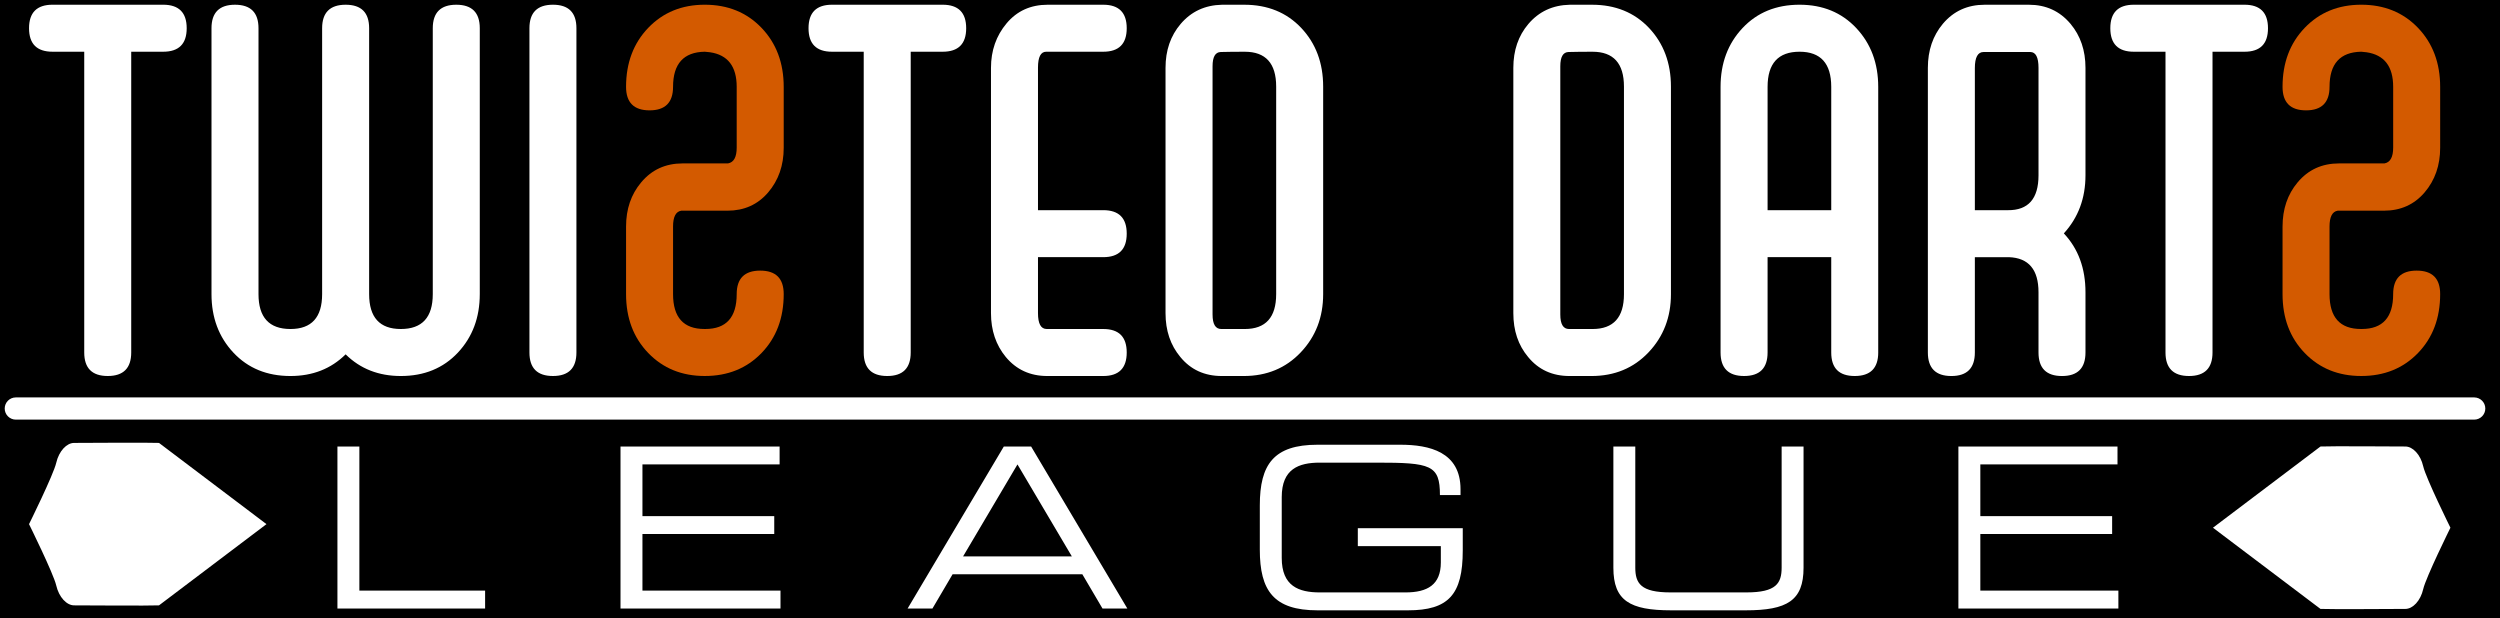
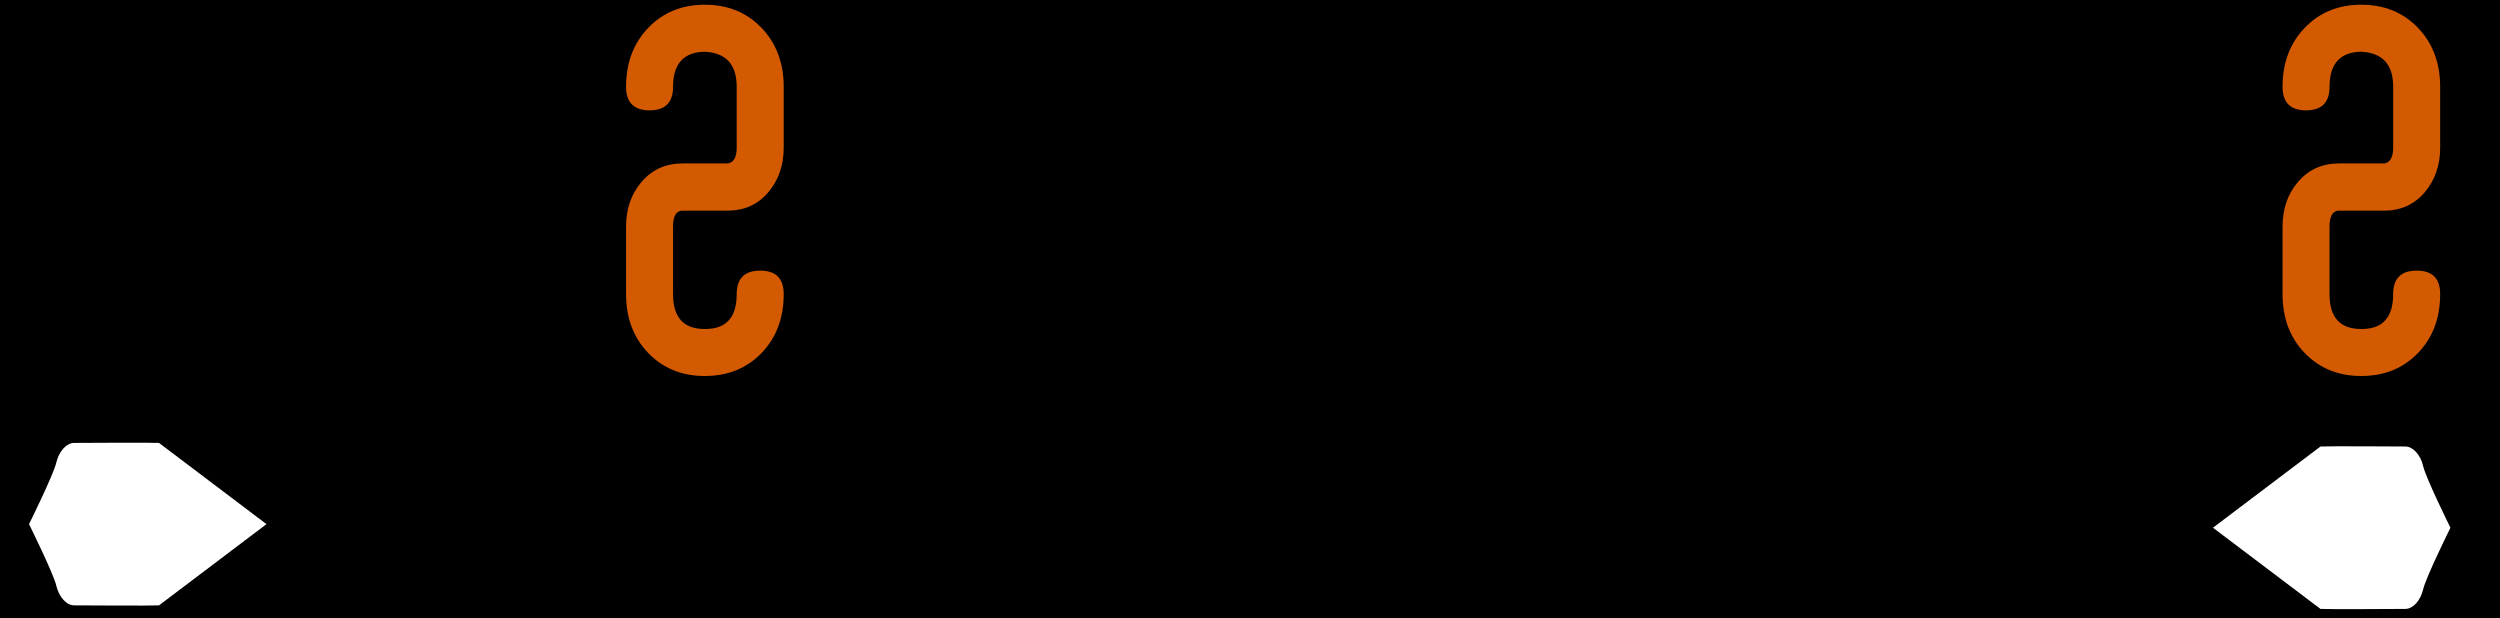
<svg xmlns="http://www.w3.org/2000/svg" xmlns:ns1="http://www.serif.com/" width="100%" height="100%" viewBox="0 0 186 46" version="1.1" xml:space="preserve" style="fill-rule:evenodd;clip-rule:evenodd;stroke-linejoin:round;stroke-miterlimit:2;">
  <rect id="Artboard1" x="0" y="0" width="186" height="46" />
  <g id="Artboard11" ns1:id="Artboard1">
    <g id="Layer-1" ns1:id="Layer 1">
-       <path d="M0.35,30.394c0,-0.456 0.371,-0.826 0.826,-0.826l182.906,0c0.455,0 0.825,0.37 0.825,0.826c0,0.456 -0.37,0.826 -0.825,0.826l-182.906,0c-0.455,0 -0.826,-0.37 -0.826,-0.826Z" style="fill:#fff;" />
      <path d="M11.83,32.953c0.695,0.527 7.996,6.043 7.996,6.043c0,-0 -7.301,5.515 -7.996,6.043c-0.675,0.037 -5.766,-0 -6.317,-0c-0.55,-0 -1.128,-0.604 -1.329,-1.481c-0.2,-0.876 -2.024,-4.562 -2.024,-4.562c0,-0 1.824,-3.686 2.024,-4.563c0.201,-0.877 0.779,-1.48 1.329,-1.48c0.551,-0 5.642,-0.037 6.317,-0Zm168.459,1.746c0.201,0.877 2.023,4.563 2.023,4.563c-0,-0 -1.822,3.685 -2.023,4.562c-0.199,0.878 -0.777,1.479 -1.33,1.479c-0.551,-0 -5.639,0.038 -6.316,-0c-0.698,-0.526 -7.999,-6.041 -7.999,-6.041c-0,-0 7.301,-5.516 7.999,-6.042c0.677,-0.038 5.765,-0 6.316,-0c0.553,-0 1.131,0.602 1.33,1.479Z" style="fill:#fff;" />
-       <path d="M13.89,2.1c-0,1.166 -0.583,1.748 -1.75,1.748l-2.377,0l-0,22.376c-0,1.167 -0.583,1.75 -1.747,1.75c-1.167,0 -1.749,-0.583 -1.749,-1.75l-0,-22.376l-2.358,0c-1.166,0 -1.748,-0.582 -1.748,-1.748c-0,-1.165 0.582,-1.749 1.748,-1.749l8.231,0c1.167,0 1.75,0.584 1.75,1.749Zm21.805,19.783c0,1.742 -0.543,3.193 -1.629,4.353c-1.089,1.159 -2.504,1.739 -4.245,1.739c-1.649,-0 -3.02,-0.537 -4.106,-1.612c-1.087,1.075 -2.456,1.612 -4.105,1.612c-1.743,-0 -3.158,-0.58 -4.245,-1.739c-1.088,-1.16 -1.63,-2.611 -1.63,-4.353l0,-19.782c0,-1.165 0.584,-1.749 1.749,-1.749c1.166,-0 1.748,0.584 1.748,1.749l0,19.782c0,1.73 0.792,2.595 2.378,2.595c1.571,-0 2.356,-0.865 2.356,-2.595l0,-19.782c0,-1.165 0.584,-1.749 1.749,-1.749c1.167,-0 1.748,0.584 1.748,1.749l0,19.782c0,1.73 0.786,2.595 2.358,2.595c1.585,-0 2.377,-0.865 2.377,-2.595l0,-19.782c0,-1.165 0.584,-1.749 1.75,-1.749c1.164,-0 1.747,0.584 1.747,1.749l0,19.782Zm7.191,4.341c-0,1.167 -0.582,1.75 -1.747,1.75c-1.166,0 -1.749,-0.583 -1.749,-1.75l-0,-24.124c-0,-1.165 0.583,-1.749 1.749,-1.749c1.165,0 1.747,0.584 1.747,1.749l-0,24.124Zm28.998,-24.124c-0,1.166 -0.583,1.748 -1.75,1.748l-2.377,0l-0,22.376c-0,1.167 -0.583,1.75 -1.746,1.75c-1.168,0 -1.75,-0.583 -1.75,-1.75l-0,-22.376l-2.357,0c-1.167,0 -1.749,-0.582 -1.749,-1.748c-0,-1.165 0.582,-1.749 1.749,-1.749l8.23,0c1.167,0 1.75,0.584 1.75,1.749Zm11.944,0c0,1.166 -0.583,1.748 -1.748,1.748l-4.243,0c-0.406,0 -0.611,0.394 -0.611,1.181l0,10.607l4.854,0c1.165,0 1.748,0.582 1.748,1.748c0,1.166 -0.583,1.748 -1.748,1.748l-4.854,0l0,4.166c0,0.785 0.217,1.179 0.65,1.179l4.204,0c1.165,0 1.748,0.582 1.748,1.747c0,1.167 -0.583,1.75 -1.748,1.75l-4.167,0c-1.269,0 -2.298,-0.473 -3.083,-1.416c-0.732,-0.89 -1.101,-1.977 -1.101,-3.26l0,-18.252c0,-1.283 0.387,-2.386 1.161,-3.31c0.772,-0.923 1.793,-1.385 3.063,-1.385l4.127,0c1.165,0 1.748,0.584 1.748,1.749Zm14.615,19.783c-0,1.717 -0.555,3.161 -1.67,4.334c-1.111,1.172 -2.525,1.758 -4.241,1.758l-1.631,-0c-1.284,-0 -2.313,-0.473 -3.085,-1.416c-0.732,-0.877 -1.101,-1.963 -1.101,-3.26l-0,-18.252c-0,-1.297 0.374,-2.384 1.121,-3.262c0.786,-0.927 1.814,-1.406 3.083,-1.433l1.653,-0c1.74,-0 3.154,0.576 4.242,1.728c1.086,1.153 1.629,2.608 1.629,4.363l-0,15.44Zm-3.496,-0l-0,-15.44c-0,-1.73 -0.779,-2.594 -2.337,-2.594c-0.695,-0 -1.29,0.007 -1.789,0.02c-0.407,0.014 -0.607,0.367 -0.607,1.061l-0,18.467c-0,0.72 0.215,1.081 0.649,1.081l1.747,-0c1.558,-0 2.337,-0.865 2.337,-2.595Zm29.371,-0c-0,1.717 -0.557,3.161 -1.67,4.334c-1.113,1.172 -2.527,1.758 -4.244,1.758l-1.631,-0c-1.283,-0 -2.31,-0.473 -3.082,-1.416c-0.736,-0.877 -1.099,-1.963 -1.099,-3.26l-0,-18.252c-0,-1.297 0.371,-2.384 1.117,-3.262c0.787,-0.927 1.814,-1.406 3.086,-1.433l1.648,-0c1.742,-0 3.156,0.576 4.246,1.728c1.084,1.153 1.629,2.608 1.629,4.363l-0,15.44Zm-3.496,-0l-0,-15.44c-0,-1.73 -0.781,-2.594 -2.338,-2.594c-0.693,-0 -1.291,0.007 -1.789,0.02c-0.406,0.014 -0.609,0.367 -0.609,1.061l-0,18.467c-0,0.72 0.216,1.081 0.648,1.081l1.75,-0c1.557,-0 2.338,-0.865 2.338,-2.595Zm18.918,4.341c-0,1.167 -0.582,1.75 -1.748,1.75c-1.168,0 -1.748,-0.583 -1.748,-1.75l-0,-7.092l-4.736,0l-0,7.092c-0,1.167 -0.582,1.75 -1.748,1.75c-1.166,0 -1.75,-0.583 -1.75,-1.75l-0,-19.763c-0,-1.755 0.545,-3.213 1.632,-4.371c1.088,-1.159 2.5,-1.739 4.245,-1.739c1.728,0 3.134,0.58 4.222,1.739c1.086,1.158 1.631,2.616 1.631,4.371l-0,19.763Zm-3.496,-10.588l-0,-9.175c-0,-1.741 -0.787,-2.613 -2.357,-2.613c-1.586,0 -2.379,0.872 -2.379,2.613l-0,9.175l4.736,0Zm13.22,3.497l-2.535,-0l0,7.092c0,1.167 -0.582,1.75 -1.748,1.75c-1.164,-0 -1.748,-0.583 -1.748,-1.75l0,-21.178c0,-1.297 0.373,-2.391 1.119,-3.281c0.799,-0.944 1.834,-1.414 3.106,-1.414l3.298,-0c1.258,-0 2.287,0.47 3.086,1.414c0.746,0.89 1.118,1.984 1.118,3.281l0,7.996c0,1.703 -0.536,3.144 -1.61,4.321c1.074,1.141 1.61,2.601 1.61,4.382l0,4.479c0,1.167 -0.581,1.75 -1.747,1.75c-1.166,-0 -1.748,-0.583 -1.748,-1.75l0,-4.479c0,-1.689 -0.734,-2.56 -2.201,-2.613Zm2.201,-14.086c0,-0.785 -0.205,-1.178 -0.611,-1.178l-3.477,-0c-0.431,-0 -0.648,0.399 -0.648,1.196l0,10.572l2.455,-0c1.52,0.014 2.281,-0.852 2.281,-2.594l0,-7.996Zm17.073,-2.947c-0,1.166 -0.582,1.748 -1.748,1.748l-2.379,0l-0,22.376c-0,1.167 -0.582,1.75 -1.748,1.75c-1.166,0 -1.75,-0.583 -1.75,-1.75l-0,-22.376l-2.357,0c-1.164,0 -1.748,-0.582 -1.748,-1.748c-0,-1.165 0.584,-1.749 1.748,-1.749l8.234,0c1.166,0 1.748,0.584 1.748,1.749Z" style="fill:#fff;" />
      <path d="M46.579,16.854c0,-1.297 0.373,-2.39 1.121,-3.281c0.785,-0.943 1.814,-1.415 3.084,-1.415l3.379,0c0.433,-0.078 0.647,-0.471 0.647,-1.178l0,-4.519c0,-1.519 -0.66,-2.378 -1.984,-2.573c-0.196,-0.027 -0.327,-0.04 -0.393,-0.04c-1.572,0.027 -2.358,0.898 -2.358,2.613c0,1.165 -0.581,1.749 -1.747,1.749c-1.166,0 -1.749,-0.584 -1.749,-1.749c0,-1.782 0.551,-3.244 1.651,-4.391c1.1,-1.145 2.501,-1.719 4.203,-1.719c1.717,0 3.124,0.574 4.225,1.721c1.1,1.148 1.65,2.613 1.65,4.396l0,4.526c0,1.311 -0.386,2.419 -1.159,3.324c-0.773,0.904 -1.782,1.357 -3.026,1.357l-3.437,0c-0.407,0.066 -0.611,0.459 -0.611,1.179l0,5.028c0,1.731 0.78,2.595 2.338,2.595l0.06,0c1.559,0 2.337,-0.864 2.337,-2.595c0,-1.165 0.584,-1.748 1.749,-1.748c1.166,0 1.749,0.583 1.749,1.748c0,1.783 -0.55,3.243 -1.65,4.382c-1.101,1.14 -2.508,1.71 -4.225,1.71c-1.702,0 -3.103,-0.57 -4.203,-1.71c-1.1,-1.139 -1.651,-2.599 -1.651,-4.382l0,-5.028Zm123.243,0c-0,-1.297 0.371,-2.39 1.117,-3.281c0.787,-0.943 1.815,-1.415 3.086,-1.415l3.379,0c0.432,-0.078 0.648,-0.471 0.648,-1.178l-0,-4.519c-0,-1.519 -0.66,-2.378 -1.984,-2.573c-0.197,-0.027 -0.328,-0.04 -0.392,-0.04c-1.573,0.027 -2.358,0.898 -2.358,2.613c-0,1.165 -0.584,1.749 -1.748,1.749c-1.166,0 -1.748,-0.584 -1.748,-1.749c-0,-1.782 0.549,-3.244 1.65,-4.391c1.1,-1.145 2.5,-1.719 4.204,-1.719c1.716,0 3.123,0.574 4.224,1.721c1.1,1.148 1.649,2.613 1.649,4.396l-0,4.526c-0,1.311 -0.387,2.419 -1.159,3.324c-0.773,0.904 -1.781,1.357 -3.025,1.357l-3.438,0c-0.406,0.066 -0.609,0.459 -0.609,1.179l-0,5.028c-0,1.731 0.779,2.595 2.338,2.595l0.059,0c1.558,0 2.337,-0.864 2.337,-2.595c-0,-1.165 0.584,-1.748 1.749,-1.748c1.166,0 1.748,0.583 1.748,1.748c-0,1.783 -0.549,3.243 -1.649,4.382c-1.101,1.14 -2.508,1.71 -4.224,1.71c-1.704,0 -3.104,-0.57 -4.204,-1.71c-1.101,-1.139 -1.65,-2.599 -1.65,-4.382l-0,-5.028Z" style="fill:#d35a00;" />
-       <path d="M25.105,33.221l1.632,0l0,10.721l9.355,0l0,1.332l-10.987,0l0,-12.053Zm21.061,0l11.837,0l-0,1.332l-10.205,0l-0,3.845l9.806,0l-0,1.332l-9.806,0l-0,4.212l10.271,0l-0,1.332l-11.903,0l-0,-12.053Zm28.518,0l2.032,0l7.158,12.053l-1.848,0l-1.499,-2.547l-9.655,0l-1.498,2.547l-1.848,0l7.158,-12.053Zm1.016,1.332l-4.046,6.842l8.091,0l-4.045,-6.842Zm33.129,6.41c-0,3.279 -1.065,4.445 -4.078,4.445l-6.726,-0c-3.262,-0 -4.295,-1.466 -4.295,-4.511l-0,-3.297c-0,-3.046 1.033,-4.512 4.295,-4.512l6.159,-0c2.165,-0 4.479,0.533 4.479,3.313l-0,0.433l-1.532,-0c-0,-2.247 -0.683,-2.414 -4.711,-2.414l-4.229,-0c-1.564,-0 -2.83,0.467 -2.83,2.564l-0,4.528c-0,2.097 1.266,2.564 2.83,2.564l6.376,-0c1.632,-0 2.631,-0.566 2.631,-2.23l-0,-1.216l-6.177,-0l-0,-1.332l7.808,-0l-0,1.665Zm11.206,-7.742l1.631,0l-0,9.007c-0,1.164 0.399,1.847 2.613,1.847l5.66,0c2.215,0 2.615,-0.683 2.615,-1.847l-0,-9.007l1.63,0l-0,9.022c-0,2.448 -1.231,3.165 -4.295,3.165l-5.559,0c-3.064,0 -4.295,-0.717 -4.295,-3.165l-0,-9.022Zm25.67,0l11.837,0l-0,1.332l-10.205,0l-0,3.845l9.806,0l-0,1.332l-9.806,0l-0,4.212l10.271,0l-0,1.332l-11.903,0l-0,-12.053Z" style="fill:#fff;" />
    </g>
  </g>
</svg>